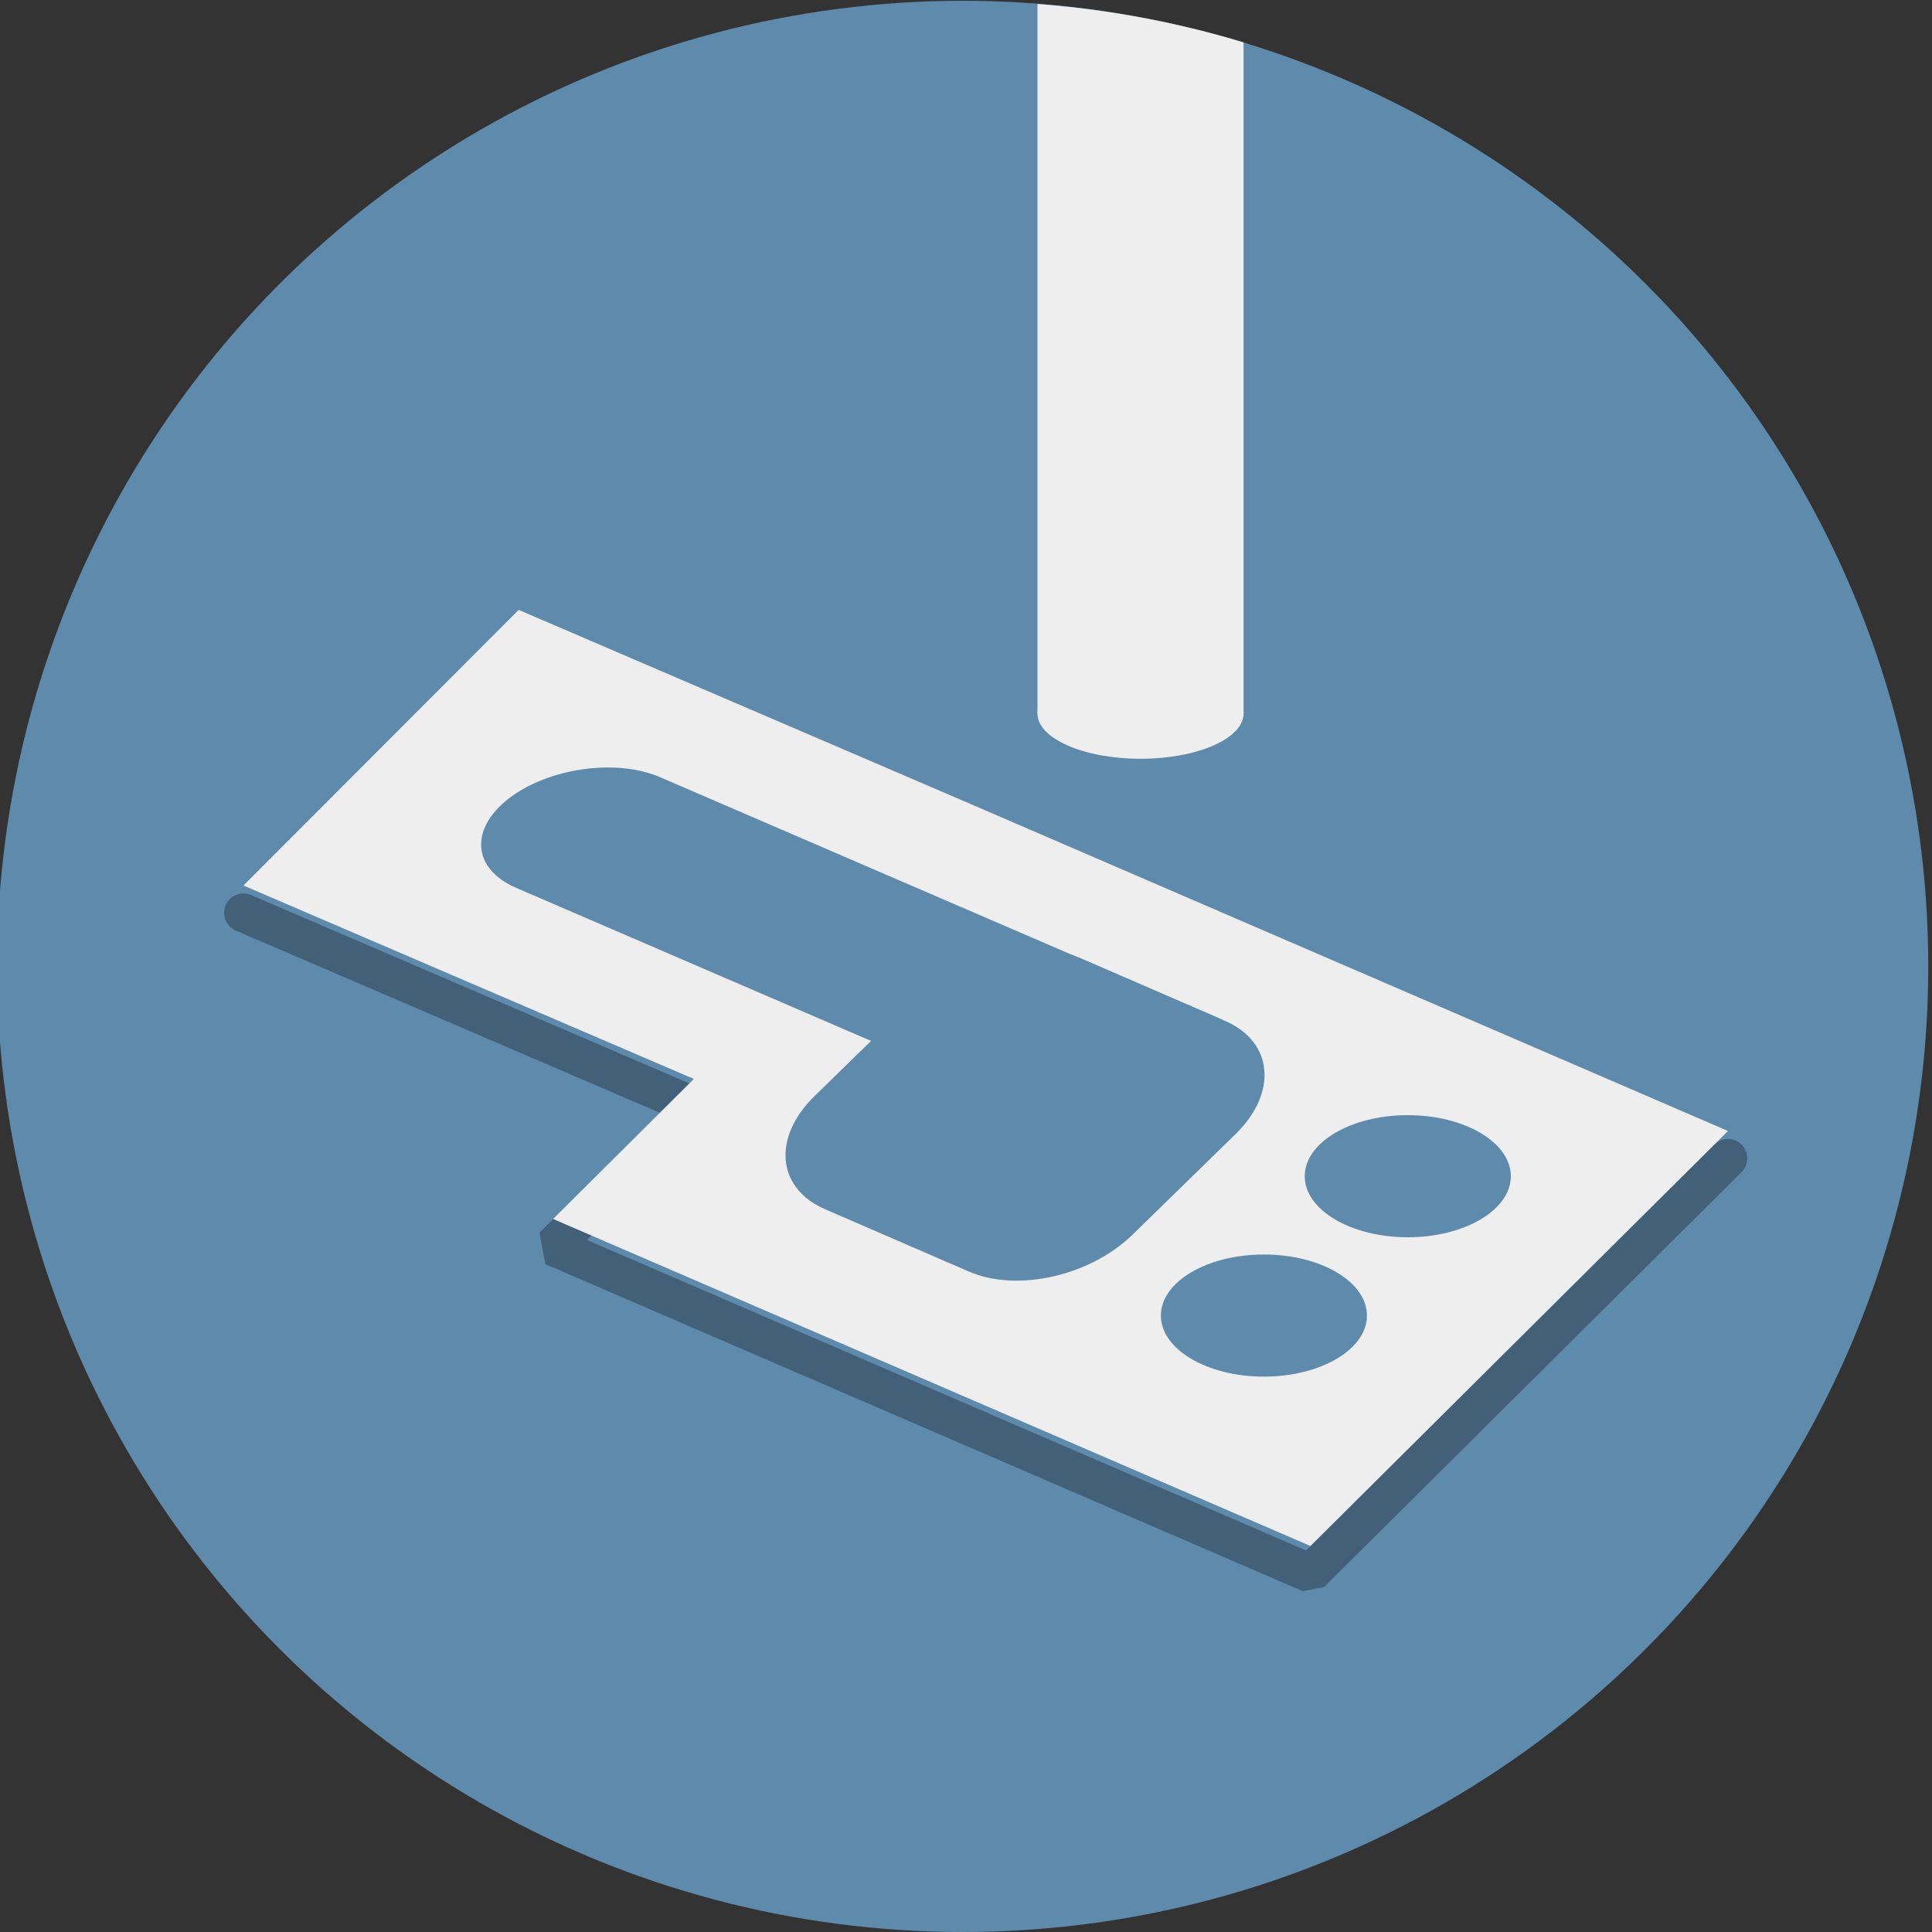
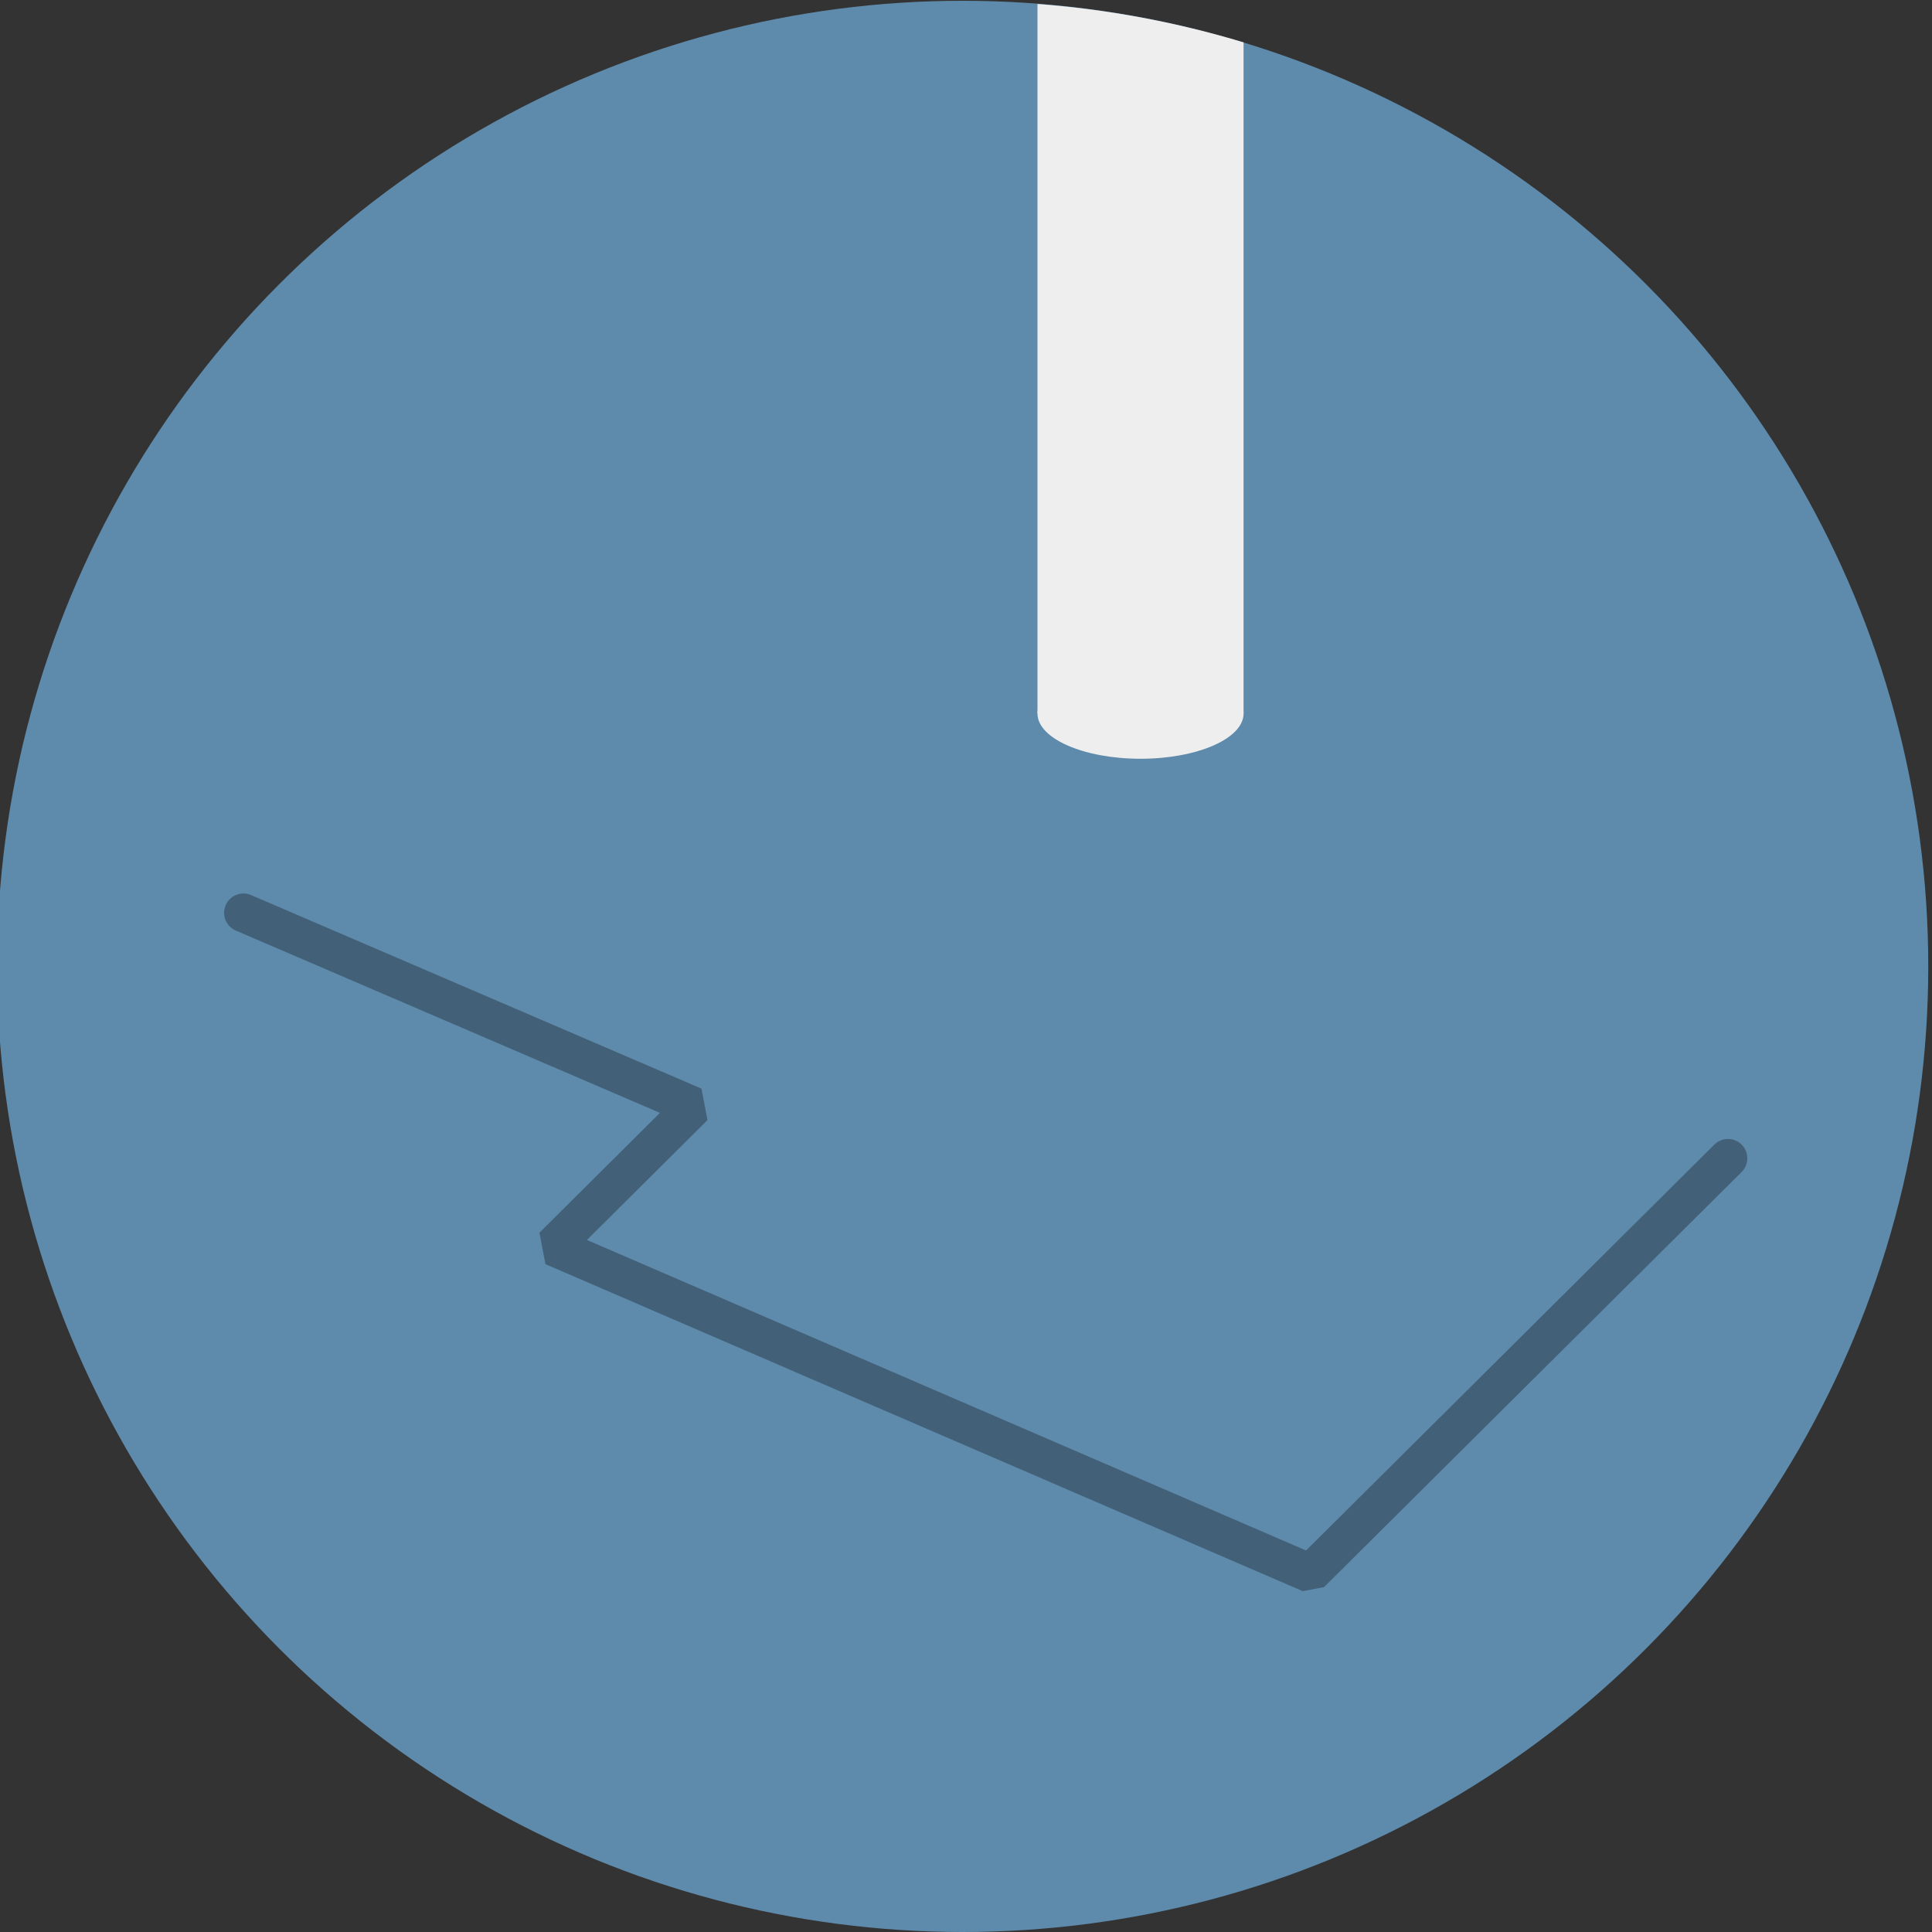
<svg xmlns="http://www.w3.org/2000/svg" viewBox="0 0 150 150">
  <rect x="0" y="0" width="150" height="150" fill="#333333" stroke="none" />
  <defs>
    <style>.cls-1{isolation:isolate;}.cls-2{fill:#5e8aab;}.cls-3{fill:none;stroke:#000;stroke-linecap:round;stroke-linejoin:bevel;stroke-width:3px;opacity:0.3;mix-blend-mode:multiply;}.cls-4{fill:#eee;}</style>
  </defs>
  <title>kategorie-cnc-obrabeni</title>
  <g class="cls-1">
    <g id="Vrstva_1" data-name="Vrstva 1">
      <circle class="cls-2" cx="74.74" cy="75.03" r="74.97" />
      <polyline class="cls-3" points="18.9 70.87 53.87 85.9 42.94 96.77 101.74 122.16 134.16 89.93" />
-       <polygon class="cls-4" points="75.35 62.42 40.27 47.35 18.9 68.75 53.87 83.77 42.94 94.64 101.74 120.03 134.16 87.81 75.35 62.42" />
      <ellipse class="cls-4" cx="88.55" cy="55.4" rx="8" ry="3.51" />
      <ellipse class="cls-2" cx="109.3" cy="91.32" rx="8" ry="4.74" />
      <ellipse class="cls-2" cx="98.13" cy="102.14" rx="8" ry="4.74" />
      <path class="cls-4" d="M80.55.31V55.4h16V3.29A74.69,74.69,0,0,0,80.55.31Z" />
      <path class="cls-2" d="M83.17,87.52,40.07,68.93c-3.39-1.46-3.64-4.56-.56-6.94h0c3.08-2.37,8.32-3.11,11.71-1.66l43.1,18.59c3.39,1.46,3.64,4.57.56,6.94h0C91.8,88.24,86.56,89,83.17,87.52Z" />
      <path class="cls-2" d="M75.24,98.73,64.05,93.88c-3.73-1.62-4.11-5.54-.83-8.76l8-7.81c3.28-3.22,9-4.52,12.71-2.9l11.18,4.85c3.74,1.62,4.11,5.55.84,8.77l-8,7.81C84.66,99.06,79,100.35,75.24,98.73Z" />
    </g>
  </g>
</svg>